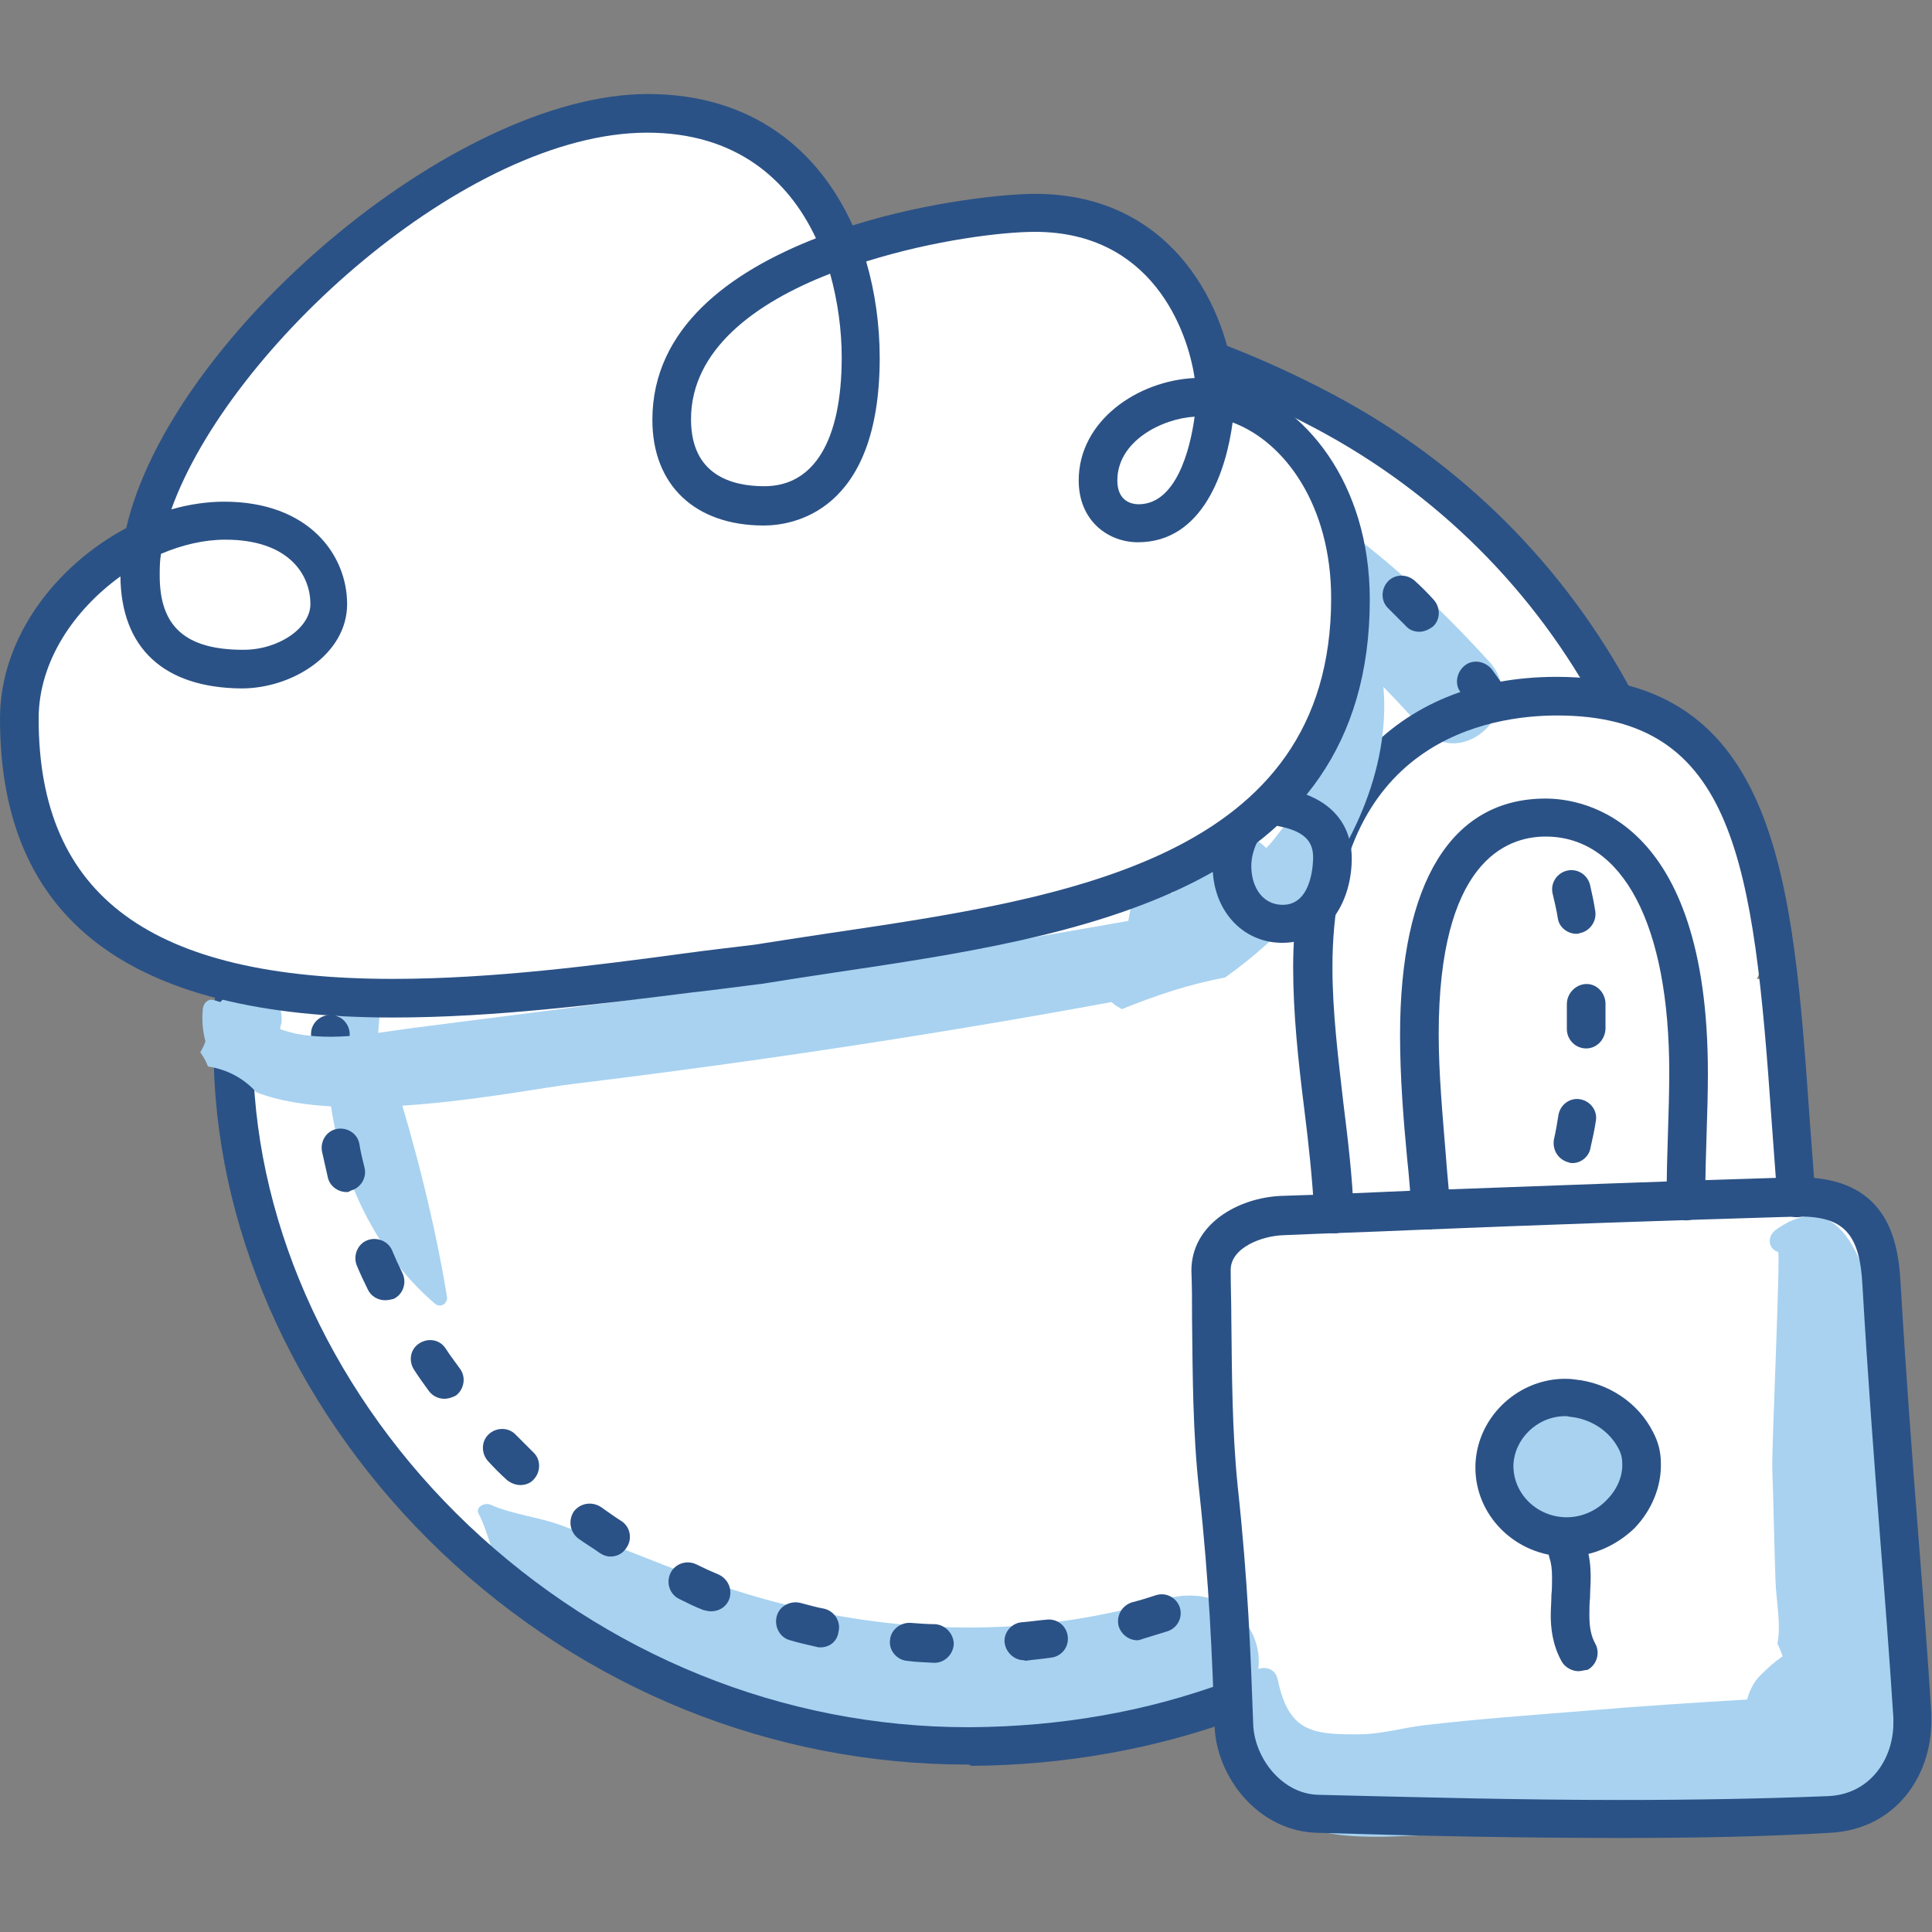
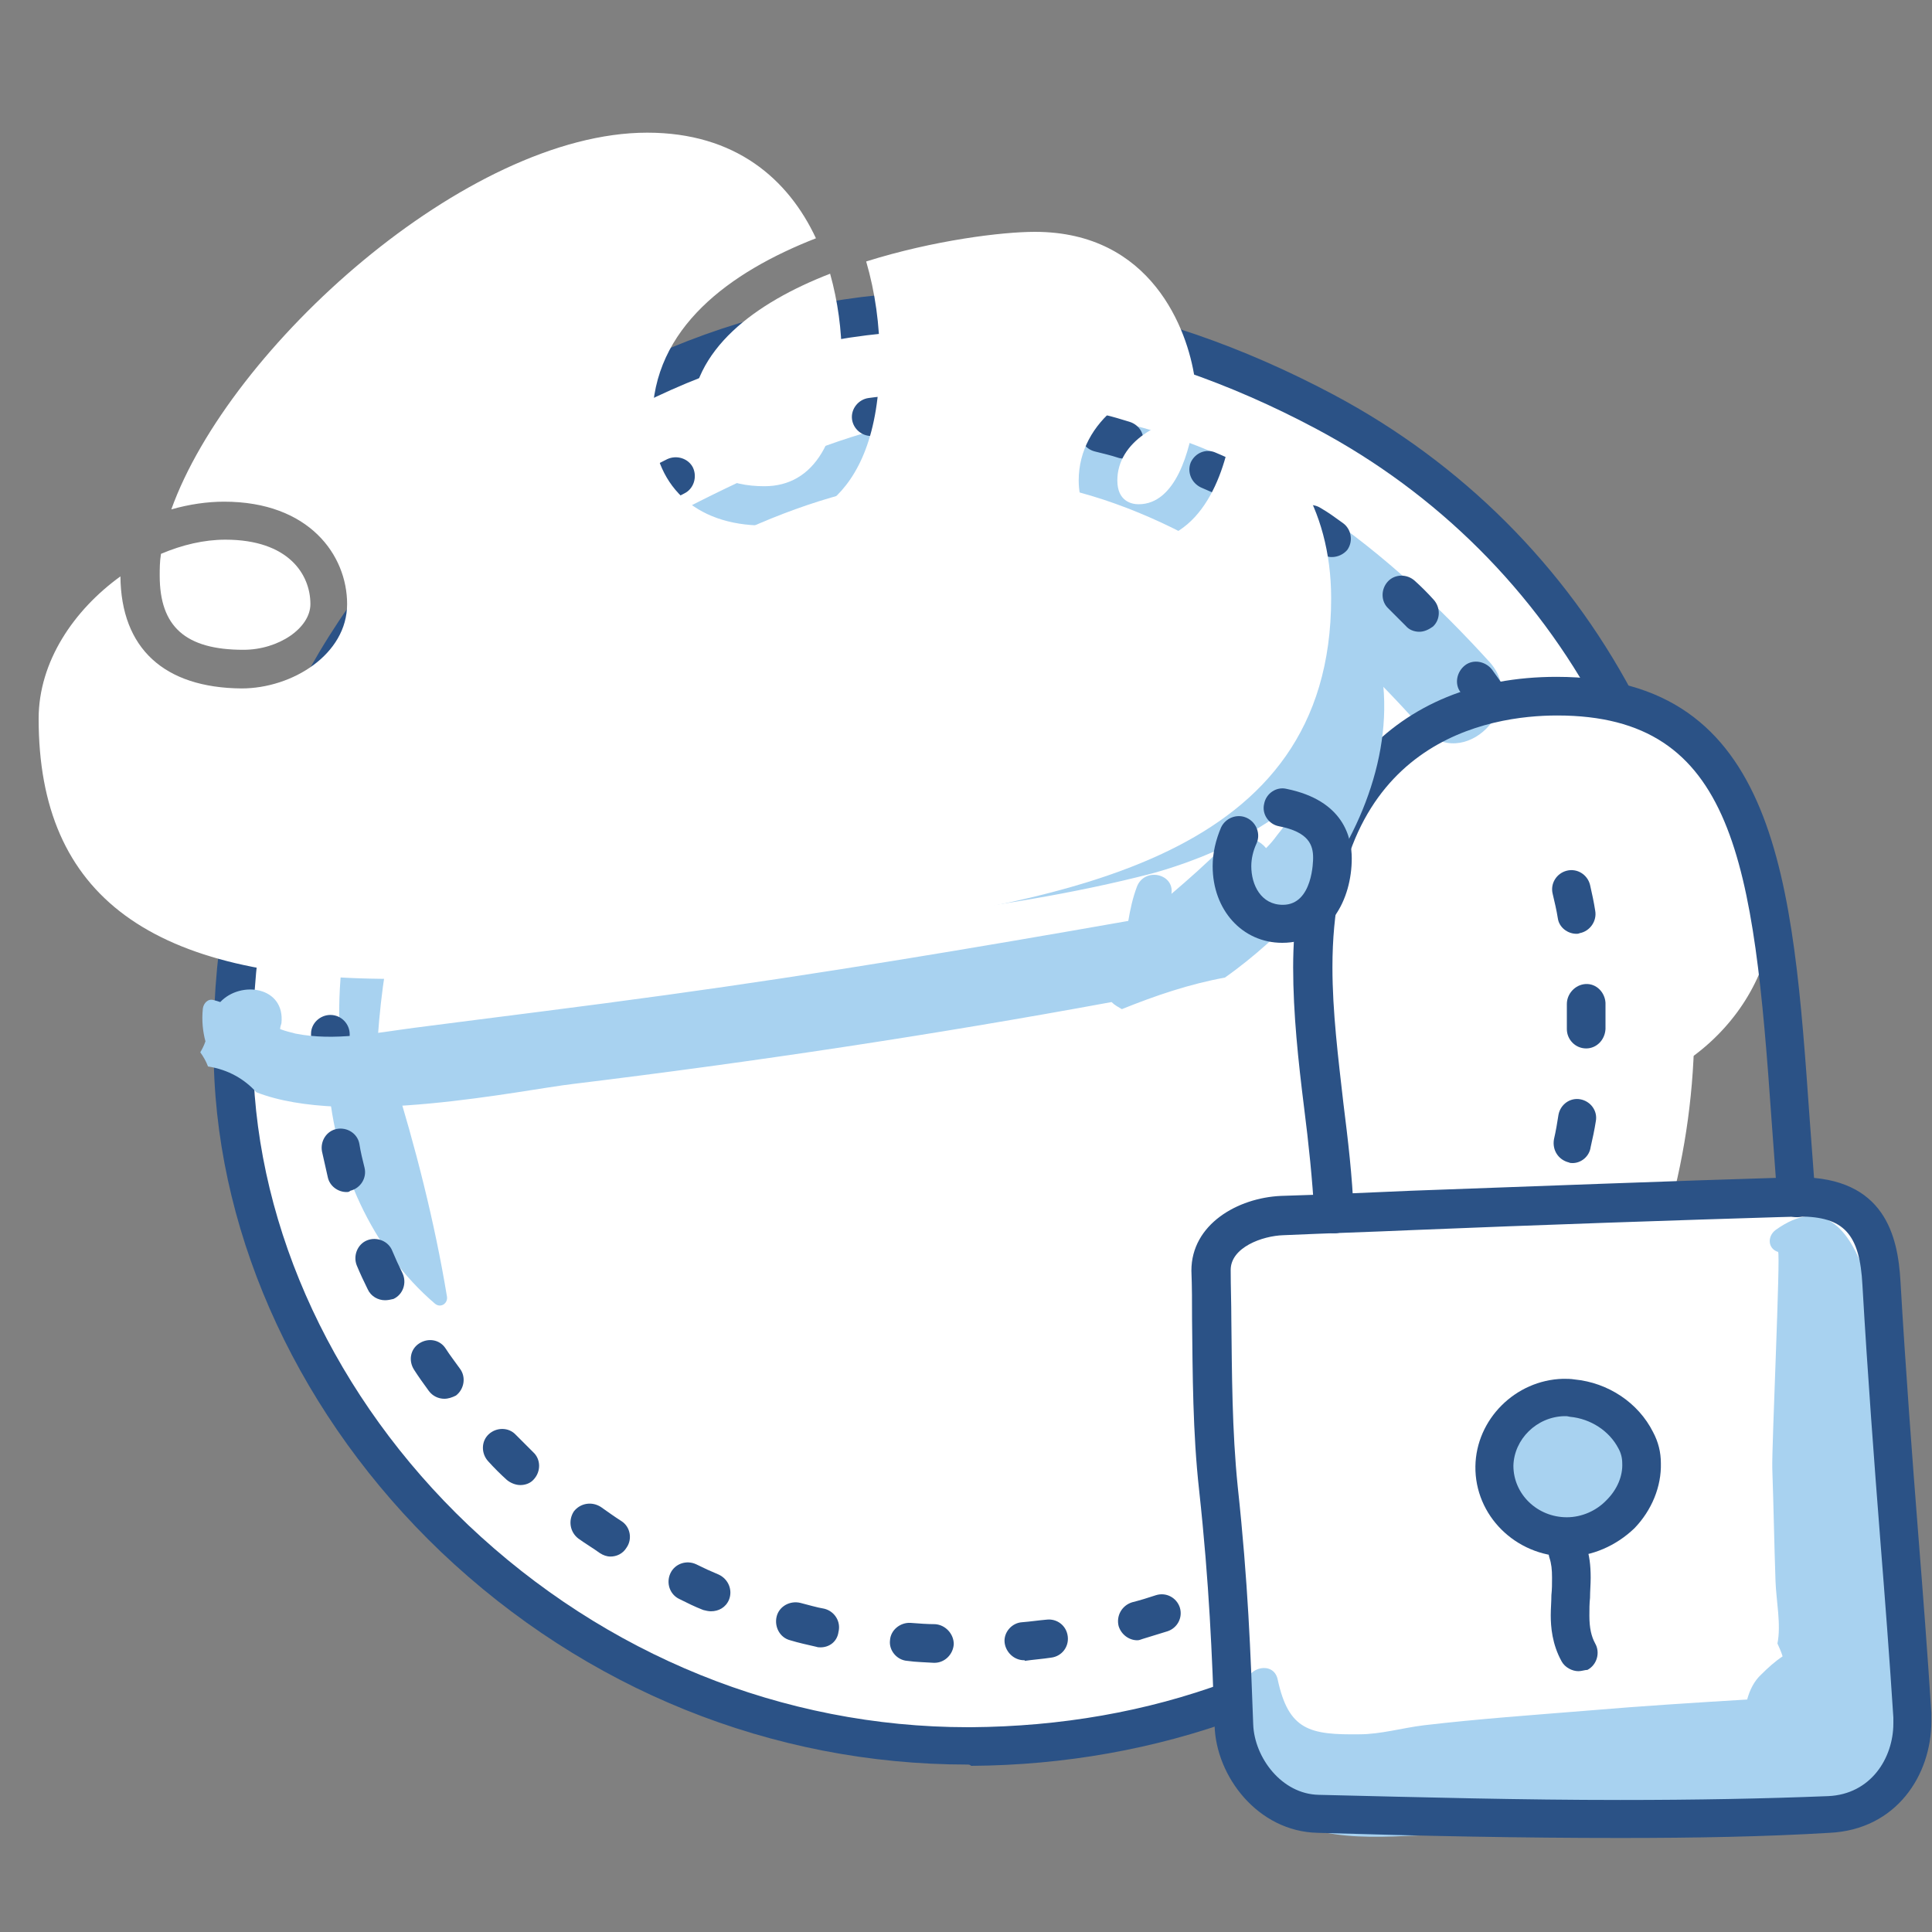
<svg xmlns="http://www.w3.org/2000/svg" version="1.1" id="Layer_1" x="0px" y="0px" viewBox="0 0 300 300" style="enable-background:new 0 0 300 300;" xml:space="preserve">
  <rect x="0" y="0" width="300" height="300" fill="#808080" stroke="none" />
  <style type="text/css"> .st0{fill:#FFFFFF;} .st1{fill:#A8D2F0;} .st2{fill:#2B5286;} .st3{fill:#525D7D;} </style>
  <ellipse class="st0" cx="149.5" cy="159" rx="113.6" ry="111.7" />
  <path class="st0" d="M284.4,276.3h-85.3c-5.3,0-9.6-4.3-9.6-9.6v-68.2c0-5.3,4.3-9.6,9.6-9.6h85.3c5.3,0,9.6,4.3,9.6,9.6v68.2 C294,272,289.7,276.3,284.4,276.3z" />
-   <rect x="206.7" y="152" class="st0" width="69.2" height="36.8" />
  <ellipse class="st0" cx="241.6" cy="139.9" rx="33.9" ry="31" />
  <g>
    <g>
      <g>
        <path class="st1" d="M294.3,264c0.9-3.1,1.1-6.6,0.9-10.6c-0.5-11.7-1.2-23.4-2.1-35.1c-0.6-7.2-2.8-37.8-17.4-27.3 c-1.3,1-1.2,2.9,0.4,3.4c0.4,0.1-1,30.4-0.9,33.6c0.2,5.8,0.3,11.7,0.5,17.5c0.1,3,0.9,6.8,0.3,9.7c0.3,0.7,0.6,1.3,0.8,2 c-1.2,0.8-2.3,1.8-3.3,2.8c-1.1,1-1.8,2.4-2.2,3.9c-8.2,0.5-16.3,1-24.5,1.7c-8.6,0.7-17.2,1.3-25.7,2.3c-3.3,0.4-6.7,1.4-10,1.4 c-7.7,0.1-11-0.6-12.7-8.5c-0.6-2.9-4.7-2-4.9,0.7c-0.5,6.1-1,13.1,3.2,18.1c5.9,7.2,18.2,5.5,26.4,5.3 c11.9-0.3,23.8-1.1,35.6-1.9c10.5-0.7,22.1-0.2,32.4-2.8c2.8-0.7,5.9-3.4,6.4-6.4c0.1-0.5,0.2-1,0.3-1.5 C298.3,269,297.1,265.7,294.3,264z" />
        <path class="st1" d="M253,223.8c-0.6-1.6-1.1-2.8-2.4-4.1c-1.3-1.3-1.7-1.4-3.1-2c-2-0.8-4-1-6.1-0.5c-0.3,0.1-0.6,0.2-0.9,0.2 c0.4-0.1,0.9-0.1,1.3-0.2c-0.9,0.1-1.8,0.3-2.7,0.6c-1.7,0.6-3,1.3-4.4,2.5c-0.2,0.2-0.3,0.3-0.5,0.5c0.3-0.3,0.7-0.5,1-0.8 c-2,1.5-3.3,3.4-3.6,6c-0.4,2.7,0.4,5.4,2.4,7.4c2.1,2.1,5.1,3.6,8.1,3.4c3.2-0.2,6.2-1.4,8.4-3.8c1.2-1.2,2-2.6,2.4-4.1 C253.4,227.2,253.4,225.5,253,223.8z" />
-         <path class="st1" d="M180.5,248.4c-18.1,5.3-36.4,5.6-54.9,1.6c-9-1.9-17.3-4.9-25.6-8.2c-4.3-1.7-8.6-3.4-13-5 c-3.3-1.2-7.6-1.7-10.7-3.1c-1-0.5-2.5,0.3-2,1.3c2,3.9,2,7.4,5,11.2c2.9,3.7,6.8,7,10.9,9.7c8.5,5.7,18.7,9.7,29.2,12.5 c21.7,5.8,46.2,5.3,67.7-0.7C201.9,263.5,195.4,244,180.5,248.4z" />
        <path class="st1" d="M231.3,102.8c-15.8-17.4-34.7-32.3-58-37.4c-23.5-5.2-43.7,1.9-64.6,12.4c-18.5,9.3-34.7,21.3-45,39.7 C55.7,131.8,51.4,148,53,164c-1.3,0.8-2.2,2.2-2,4.2c1,12.8,6.7,25.8,16.5,34.2c0.9,0.8,2.1,0,1.9-1.1 c-1.9-11.5-4.9-23.3-8.4-34.5c-0.4-1.4-1.4-2.4-2.5-2.9c0.7-14.4,3.6-28.6,10.5-41.4c9.4-17.5,24.2-28.9,41.6-37.8 c19.5-9.9,39.6-14.1,60.8-7.1c19.6,6.5,35.9,20.3,49.4,35.5C227.2,120.1,237.5,109.7,231.3,102.8z" />
      </g>
      <g>
        <path class="st2" d="M150.2,274c-30.3,0-59.3-11.7-81.7-33c-21.7-20.7-34.6-48.3-35.3-75.8c-0.8-32.1,10.6-62.1,32-84.5 C86,58.9,115,46,144.9,45.3c6.5-0.1,13,0.3,19.4,1.3c14.3,2.2,28.7,7.2,42.8,14.7c19.9,10.6,35.9,26.6,46.4,46.3 c0.8,1.5,0.2,3.3-1.2,4c-1.5,0.8-3.3,0.2-4-1.2c-9.9-18.6-25.1-33.8-43.9-43.8c-13.5-7.2-27.2-11.9-40.9-14.1 c-6.1-1-12.3-1.4-18.4-1.2c-28.2,0.6-55.8,12.9-75.5,33.6c-20.3,21.3-31.1,49.8-30.3,80.3c0.6,25.9,12.8,52,33.4,71.6 c21.3,20.2,48.9,31.4,77.6,31.4c0.2,0,0.4,0,0.5,0c13.8-0.1,27.2-2.4,39.6-7c1.5-0.6,3.3,0.2,3.8,1.8c0.6,1.5-0.2,3.3-1.8,3.8 c-13.1,4.8-27.1,7.3-41.6,7.4C150.6,274,150.4,274,150.2,274z" />
        <g>
          <path class="st2" d="M244.2,180.6c-0.2,0-0.4,0-0.6-0.1c-1.6-0.4-2.6-1.9-2.3-3.6c0.3-1.3,0.5-2.5,0.7-3.8 c0.3-1.6,1.8-2.7,3.4-2.4c1.6,0.3,2.7,1.8,2.4,3.4c-0.2,1.3-0.5,2.7-0.8,4C246.8,179.6,245.5,180.6,244.2,180.6z M246.3,162.8 c-1.7,0-3-1.4-3-3c0-0.5,0-1,0-1.5c0-0.8,0-1.6,0-2.4c0-1.6,1.3-3,2.9-3.1c1.7-0.1,3,1.3,3.1,2.9c0,0.8,0,1.7,0,2.5 c0,0.5,0,1.1,0,1.6C249.2,161.5,247.9,162.8,246.3,162.8z M244.8,145c-1.4,0-2.7-1-2.9-2.4c-0.2-1.3-0.5-2.5-0.8-3.8 c-0.4-1.6,0.6-3.2,2.2-3.6c1.6-0.4,3.2,0.6,3.6,2.2c0.3,1.3,0.6,2.7,0.8,4c0.3,1.6-0.8,3.2-2.4,3.5 C245.1,145,244.9,145,244.8,145z" />
        </g>
        <g>
          <path class="st2" d="M145.1,258.2c0,0-0.1,0-0.1,0c-1.4-0.1-2.7-0.1-4.1-0.3c-1.6-0.1-2.9-1.6-2.7-3.2c0.1-1.6,1.6-2.8,3.2-2.7 c1.3,0.1,2.6,0.2,3.8,0.2c1.6,0.1,2.9,1.5,2.9,3.1C148,256.9,146.7,258.2,145.1,258.2z M159,257.8c-1.5,0-2.8-1.2-3-2.7 c-0.2-1.6,1.1-3.1,2.7-3.2c1.3-0.1,2.6-0.3,3.8-0.4c1.6-0.2,3.1,0.9,3.3,2.6c0.2,1.6-0.9,3.1-2.6,3.3c-1.3,0.2-2.7,0.3-4.1,0.5 C159.2,257.8,159.1,257.8,159,257.8z M127.4,255.8c-0.2,0-0.4,0-0.7-0.1c-1.3-0.3-2.7-0.6-4-1c-1.6-0.4-2.5-2.1-2.1-3.7 c0.4-1.6,2.1-2.5,3.7-2.1c1.2,0.3,2.5,0.7,3.7,0.9c1.6,0.4,2.6,2,2.2,3.6C130,254.9,128.8,255.8,127.4,255.8z M176.6,254.7 c-1.3,0-2.5-0.9-2.9-2.2c-0.4-1.6,0.5-3.2,2.1-3.7c1.2-0.3,2.5-0.7,3.7-1.1c1.6-0.5,3.2,0.4,3.7,1.9c0.5,1.6-0.4,3.2-1.9,3.7 c-1.3,0.4-2.6,0.8-3.9,1.2C177.1,254.6,176.9,254.7,176.6,254.7z M110.4,250.2c-0.4,0-0.8-0.1-1.2-0.2c-1.3-0.5-2.5-1.1-3.7-1.7 c-1.5-0.7-2.1-2.5-1.4-4c0.7-1.5,2.5-2.1,4-1.4c1.2,0.6,2.3,1.1,3.5,1.6c1.5,0.7,2.2,2.4,1.6,3.9 C112.7,249.6,111.6,250.2,110.4,250.2z M94.8,241.7c-0.6,0-1.1-0.2-1.6-0.5c-1.1-0.8-2.3-1.5-3.4-2.3c-1.3-1-1.6-2.8-0.7-4.2 c1-1.3,2.8-1.6,4.2-0.7c1,0.7,2.1,1.5,3.2,2.2c1.4,0.9,1.7,2.8,0.8,4.1C96.7,241.3,95.7,241.7,94.8,241.7z M80.8,230.6 c-0.7,0-1.5-0.3-2.1-0.8c-1-0.9-2-1.9-2.9-2.9c-1.1-1.2-1.1-3.1,0.1-4.2c1.2-1.1,3.1-1.1,4.2,0.1c0.9,0.9,1.8,1.8,2.7,2.7 c1.2,1.1,1.2,3,0.1,4.2C82.4,230.3,81.6,230.6,80.8,230.6z M69,217.2c-0.9,0-1.8-0.4-2.4-1.2c-0.8-1.1-1.6-2.2-2.3-3.3 c-0.9-1.4-0.6-3.2,0.8-4.1c1.4-0.9,3.2-0.6,4.1,0.8c0.7,1.1,1.5,2.1,2.2,3.1c1,1.3,0.7,3.2-0.6,4.2 C70.2,217,69.6,217.2,69,217.2z M59.8,201.9c-1.1,0-2.2-0.6-2.7-1.7c-0.6-1.2-1.2-2.5-1.7-3.7c-0.6-1.5,0.1-3.3,1.6-3.9 c1.5-0.6,3.3,0.1,3.9,1.6c0.5,1.2,1,2.3,1.6,3.5c0.7,1.5,0.1,3.3-1.4,4C60.7,201.8,60.2,201.9,59.8,201.9z M53.8,185.1 c-1.3,0-2.6-0.9-2.9-2.3c-0.3-1.3-0.6-2.7-0.9-4c-0.3-1.6,0.7-3.2,2.3-3.5c1.6-0.3,3.2,0.7,3.5,2.3c0.2,1.3,0.5,2.5,0.8,3.7 c0.4,1.6-0.6,3.2-2.2,3.6C54.2,185.1,54,185.1,53.8,185.1z M51.3,164.5h-3c0-0.9,0-1.8,0-2.7l0-1.3c0-1.6,1.4-2.9,3-2.9 c1.7,0,3,1.4,3,3l0,1.2c0,0.9,0,1.7,0,2.6L51.3,164.5z M52.4,149.6c-0.1,0-0.3,0-0.4,0c-1.6-0.2-2.8-1.8-2.5-3.4 c0.2-1.4,0.4-2.7,0.7-4c0.3-1.6,1.8-2.7,3.5-2.4c1.6,0.3,2.7,1.9,2.4,3.5c-0.2,1.3-0.4,2.5-0.6,3.8 C55.1,148.5,53.8,149.6,52.4,149.6z M56.5,132.2c-0.3,0-0.6-0.1-1-0.2c-1.6-0.5-2.4-2.2-1.9-3.8c0.4-1.3,0.9-2.6,1.4-3.9 c0.6-1.5,2.3-2.3,3.9-1.7c1.5,0.6,2.3,2.3,1.7,3.9c-0.5,1.2-0.9,2.4-1.3,3.6C59,131.5,57.8,132.2,56.5,132.2z M63.8,115.9 c-0.5,0-1-0.1-1.5-0.4c-1.4-0.8-1.9-2.6-1.1-4.1c0.7-1.2,1.4-2.4,2.1-3.5c0.9-1.4,2.7-1.8,4.1-1c1.4,0.9,1.8,2.7,1,4.1 c-0.7,1.1-1.3,2.2-2,3.3C65.9,115.4,64.8,115.9,63.8,115.9z M231.5,112.1c-1,0-1.9-0.5-2.5-1.4c-0.7-1.1-1.4-2.1-2.2-3.2 c-1-1.3-0.6-3.2,0.7-4.2c1.3-1,3.2-0.6,4.2,0.7c0.8,1.1,1.6,2.2,2.3,3.4c0.9,1.4,0.5,3.2-0.9,4.1 C232.6,111.9,232.1,112.1,231.5,112.1z M74,101.2c-0.7,0-1.4-0.2-1.9-0.7c-1.3-1.1-1.4-2.9-0.4-4.2c0.9-1,1.8-2.1,2.7-3.1 c1.1-1.2,3-1.3,4.2-0.2c1.2,1.1,1.3,3,0.2,4.2c-0.9,0.9-1.7,1.9-2.5,2.9C75.7,100.9,74.8,101.2,74,101.2z M220.4,98.1 c-0.8,0-1.6-0.3-2.1-0.9c-0.9-0.9-1.8-1.8-2.7-2.7c-1.2-1.1-1.2-3-0.1-4.2c1.1-1.2,3-1.2,4.2-0.1c1,0.9,2,1.9,2.9,2.9 c1.1,1.2,1.1,3.1-0.1,4.2C221.8,97.8,221.1,98.1,220.4,98.1z M86.6,88.7c-0.9,0-1.7-0.4-2.3-1.1c-1-1.3-0.9-3.2,0.4-4.2 c1.1-0.9,2.1-1.7,3.2-2.5c1.3-1,3.2-0.7,4.2,0.6c1,1.3,0.7,3.2-0.6,4.2c-1,0.8-2,1.6-3,2.4C88,88.4,87.3,88.7,86.6,88.7z M206.8,86.5c-0.6,0-1.2-0.2-1.7-0.5c-1-0.7-2.1-1.5-3.2-2.1c-1.4-0.9-1.8-2.7-0.9-4.1c0.9-1.4,2.7-1.8,4.1-0.9 c1.2,0.7,2.3,1.5,3.4,2.3c1.3,0.9,1.7,2.8,0.7,4.2C208.6,86.1,207.7,86.5,206.8,86.5z M101.4,78.7c-1.1,0-2.1-0.6-2.6-1.5 c-0.8-1.4-0.3-3.3,1.2-4c1.2-0.7,2.4-1.3,3.6-1.9c1.5-0.7,3.3-0.1,4,1.3c0.7,1.5,0.1,3.3-1.3,4c-1.2,0.6-2.3,1.2-3.4,1.8 C102.4,78.6,101.9,78.7,101.4,78.7z M191.3,77.6c-0.4,0-0.9-0.1-1.3-0.3c-1.2-0.6-2.3-1.1-3.5-1.6c-1.5-0.7-2.2-2.4-1.6-3.9 c0.7-1.5,2.4-2.2,3.9-1.5c1.2,0.5,2.5,1.1,3.7,1.7c1.5,0.7,2.1,2.5,1.4,4C193.5,77,192.4,77.6,191.3,77.6z M117.8,71.6 c-1.3,0-2.4-0.8-2.8-2.1c-0.5-1.6,0.3-3.2,1.9-3.8c1.3-0.4,2.6-0.8,3.9-1.2c1.6-0.4,3.2,0.5,3.7,2.1c0.4,1.6-0.5,3.2-2.1,3.7 c-1.2,0.3-2.5,0.7-3.7,1.1C118.5,71.5,118.1,71.6,117.8,71.6z M174.6,71.2c-0.3,0-0.6,0-0.9-0.1c-1.2-0.4-2.5-0.7-3.7-1 c-1.6-0.4-2.6-2-2.1-3.6c0.4-1.6,2-2.5,3.6-2.1c1.3,0.3,2.6,0.7,3.9,1.1c1.6,0.5,2.5,2.1,2,3.7 C177.1,70.4,175.9,71.2,174.6,71.2z M135.3,67.7c-1.5,0-2.8-1.1-3-2.6c-0.2-1.6,1-3.1,2.6-3.3c1.4-0.2,2.7-0.3,4.1-0.4 c1.6-0.1,3.1,1.1,3.2,2.7c0.1,1.6-1.1,3.1-2.7,3.2c-1.3,0.1-2.6,0.2-3.8,0.4C135.5,67.7,135.4,67.7,135.3,67.7z M157.1,67.6 c-0.1,0-0.2,0-0.3,0c-1.3-0.1-2.6-0.3-3.8-0.4c-1.6-0.1-2.9-1.5-2.8-3.2c0.1-1.6,1.6-2.9,3.2-2.8c1.4,0.1,2.7,0.2,4.1,0.4 c1.6,0.2,2.8,1.7,2.6,3.3C159.9,66.5,158.6,67.6,157.1,67.6z" />
        </g>
        <g>
          <path class="st2" d="M251.6,285.4c-15.4,0-30.4-0.3-47-0.8c-9.3-0.2-15.8-8.8-16-16.7c-0.4-10.9-0.8-21.8-2.4-36.5 c-1-9-1-18-1.1-26.6c0-2.5,0-5-0.1-7.5c0-7.2,7.2-11.3,13.9-11.6c6.7-0.2,13.4-0.5,20.2-0.8c19.6-0.7,39.8-1.5,59.8-2.1l0.4,0 c13.4,0,15.4,9.2,15.8,16.1c0.8,13.7,1.8,27,2.8,39.8c0.7,8.8,1.4,17.9,2,27.3c0,0.4,0,0.9,0,1.3c0,8.3-5.4,16.8-15.8,17.3 C274.1,285.2,263.4,285.4,251.6,285.4z M279.4,188.9l-0.2,0c-19.9,0.6-40.2,1.3-59.7,2.1c-6.7,0.3-13.5,0.5-20.2,0.8 c-3.3,0.1-8.2,1.9-8.2,5.4c0,2.6,0.1,5.1,0.1,7.6c0.1,8.5,0.1,17.3,1,26.1c1.6,14.8,2,25.9,2.4,36.9c0.2,5.1,4.4,10.8,10.2,10.9 c16.5,0.4,31.5,0.8,46.8,0.8c11.7,0,22.3-0.2,32.3-0.6c6.6-0.3,10.1-5.9,10.1-11.3c0-0.3,0-0.6,0-0.9c-0.6-9.3-1.3-18.4-2-27.2 c-1-12.8-2-26.1-2.8-39.9C288.8,191.6,286.3,188.9,279.4,188.9z" />
        </g>
        <g>
          <path class="st2" d="M207.1,191.5c-1.6,0-2.9-1.2-3-2.8c-0.3-5.5-0.9-11.2-1.6-16.7c-0.9-7.2-1.7-14.6-1.7-21.8 c0-27.8,15.7-45.1,40.9-45.1c34.5,0,36.7,31.8,39.3,68.6c0.3,4,0.6,8,0.9,12.1c0.1,1.6-1.1,3.1-2.7,3.2 c-1.6,0.1-3.1-1.1-3.2-2.7c-0.3-4.1-0.6-8.2-0.9-12.2c-2.8-40.2-5.7-63-33.3-63c-10.5,0-34.9,3.8-34.9,39.1 c0,6.9,0.9,14.1,1.7,21.1c0.7,5.6,1.4,11.4,1.6,17.1c0.1,1.6-1.2,3-2.8,3.1C207.2,191.5,207.1,191.5,207.1,191.5z" />
        </g>
        <g>
-           <path class="st2" d="M222.2,190.9c-1.5,0-2.9-1.2-3-2.8c-0.2-2.7-0.4-5.5-0.7-8.2c-0.6-6.3-1.1-12.8-1.1-19.2 c0-23.7,8-36.7,22.6-36.7c5.9,0,25.2,3.1,25.2,42.6c0,3.2-0.1,6.4-0.2,9.5c-0.1,3.1-0.2,6.3-0.2,9.5l0,0.9c0,1.6-1.3,3-3,3 c-1.7,0-3-1.3-3-3l0-1c0-3.2,0.1-6.5,0.2-9.6c0.1-3.1,0.2-6.3,0.2-9.4c0-22.9-7.2-36.6-19.2-36.6c-6.2,0-16.6,4-16.6,30.7 c0,6.1,0.6,12.5,1.1,18.7c0.2,2.8,0.5,5.6,0.7,8.3c0.1,1.6-1.1,3.1-2.8,3.2C222.3,190.9,222.2,190.9,222.2,190.9z" />
-         </g>
+           </g>
        <g>
          <path class="st2" d="M243.4,241.7c-0.1,0-0.1,0-0.2,0c-7.9-0.1-14.2-6.4-14.1-14c0.1-7.3,6.2-13.4,13.6-13.6 c0.6,0,1.2,0,1.8,0.1c5.2,0.5,9.9,3.6,12.2,8.2c0.8,1.5,1.2,3.1,1.2,4.8c0.1,3.6-1.4,7.3-4.1,10.1 C251,240,247.2,241.7,243.4,241.7z M243.2,219.9c-0.1,0-0.2,0-0.3,0c-4.3,0.1-7.8,3.6-7.9,7.7c0,4.4,3.7,8,8.3,8 c2.3,0,4.6-1,6.2-2.7c1.6-1.6,2.5-3.7,2.4-5.7c0-0.8-0.2-1.6-0.6-2.3c-1.4-2.7-4.3-4.6-7.5-4.9 C243.7,220,243.4,219.9,243.2,219.9z" />
        </g>
        <g>
          <path class="st2" d="M245.1,259.5c-1,0-2.1-0.6-2.6-1.5c-1.5-2.7-1.7-5.4-1.7-7.2c0-1,0.1-2.1,0.1-3.1c0.1-0.9,0.1-1.8,0.1-2.7 c0-1.3-0.1-2.2-0.4-3.1c-0.5-1.6,0.3-3.2,1.9-3.8c1.6-0.5,3.3,0.3,3.8,1.9c0.5,1.5,0.7,3,0.7,5c0,1-0.1,2.1-0.1,3.1 c-0.1,0.9-0.1,1.8-0.1,2.8c0,1.9,0.3,3.2,0.9,4.3c0.8,1.4,0.3,3.3-1.2,4.1C246.1,259.3,245.6,259.5,245.1,259.5z" />
        </g>
      </g>
    </g>
    <g>
      <g>
        <path class="st1" d="M174.2,156.7c5.2-2.1,10.5-3.9,16-4.9c4.7-3.3,8.8-7.2,10.8-9.4c8.6-9.5,15-22.9,13.8-35.9 c-0.1-0.9-0.5-1.6-1.2-2c0.4-1.9,0.6-3.9,0.6-6c0-6.1-9.9-7.9-11-1.5c-3.3,20.3-21.3,26.4-39.3,29.4c0,0-0.1,0-0.1,0 c-2.1-0.7-3.1-3.9-4.1-5.6c-1.4-2.3-2.8-4.6-4.3-6.9c-2.4-3.6-5-8.6-9-10.5c-1.3-0.6-3.4,0.1-3.2,1.8c0.6,5.7,5.3,11.4,7.9,16.5 c1,2,1.9,4.2,3,6.3c-13.1,2-26.2,3.8-39.3,5.7c-0.3-0.3-0.6-0.6-0.9-0.9c-9.7-6.5-16.7-14.6-22.1-24.9c-1.3-2.4-5.4-0.8-4.5,1.9 c3.3,9.8,9.5,18.6,17.3,25.4c-29.2,4.7-87.8,18.1-93.6-23.3c-0.3-2.2-3.9-1.7-3.8,0.5c1.9,49,63.1,39.3,95.3,34.7 c25.2-3.6,51.9-5.1,76.5-11.5c3.6-1,7.2-2.3,10.7-3.9c-2.5,2.5-5.1,4.8-7.8,7.1c0.5-3.2-4.3-4.2-5.4-1c-0.6,1.6-1,3.4-1.3,5.2 c-23.9,4.2-47.7,8.2-71.7,11.5c-13,1.8-26.1,3.4-39.2,5.1c-6.1,0.8-12.3,2.1-18.4,0.9c-0.8-0.2-1.6-0.4-2.4-0.7 c0-0.3,0.1-0.6,0.2-0.9c0.6-5.7-6.3-6.7-9.5-3.3c-0.3-0.1-0.6-0.2-1-0.3c-0.9-0.3-1.6,0.5-1.7,1.3c-0.2,1.9,0,3.6,0.4,5.1 c-0.2,0.6-0.5,1.2-0.8,1.7c0.5,0.7,0.9,1.4,1.2,2.2c3.2,0.5,5.7,2,7.5,4c0,0,0,0,0,0c14,5.5,41.4-0.4,49.3-1.3 c27.9-3.4,55.8-7.6,83.5-12.7C173.1,156.1,173.7,156.4,174.2,156.7z M202.6,123.3c-1.2,2.2-2.6,4.3-4.3,6.4 c-0.5,0.7-1.1,1.4-1.7,2c-0.9-1.1-2.3-1.7-3.7-1.7C196.4,128.1,199.7,125.9,202.6,123.3z" />
      </g>
-       <path class="st2" d="M61,158C20,158,0,142.8,0,111.6C0,98.8,8.9,87.7,19.6,82c6.8-29.5,50.7-67.4,81-67.4 c16.2,0,26.5,8.7,31.8,20.4c12.1-3.8,24-4.9,28.3-4.9c22,0,30,18.7,30.9,29.5c10.9,3.1,21.1,15.3,21.1,33.5 c0,45.7-46,52.4-83,57.9c-4,0.6-7.9,1.2-11.6,1.8c0,0-0.1,0-0.1,0c-3.3,0.4-6.8,0.9-10.5,1.3C93.1,155.9,76.9,158,61,158z" />
      <path class="st0" d="M18.7,89.5C11.5,94.7,6,102.7,6,111.6C6,139.2,23.5,152,61,152c15.4,0,31.5-2.1,45.6-4 c3.7-0.5,7.2-0.9,10.5-1.3c3.8-0.6,7.7-1.2,11.7-1.8c36.5-5.4,77.9-11.4,77.9-52c0-14.4-7.2-24.3-15.3-27.3 c-1,7.5-4.6,18.6-14.7,18.6c-4.6,0-9.2-3.3-9.2-9.6c0-9.3,9.2-15.5,18-15.9c-1.1-7.5-6.7-22.7-24.8-22.7c-5.1,0-15.7,1.3-26.2,4.6 c1.4,4.8,2.1,9.9,2.1,15c0,24.1-13.7,26-18,26c-10.7,0-17.3-6.3-17.3-16.4c0-14.3,12.1-23,25.4-28.2c-4.3-9.2-12.5-16.4-26.2-16.4 c-28,0-64.9,33.4-73.9,58.5c2.8-0.8,5.6-1.2,8.2-1.2c13.2,0,19.1,8.3,19.1,15.9c0,7.8-8.5,13.1-16.4,13.1 C25.5,106.8,18.8,100.7,18.7,89.5z" />
-       <path class="st3" d="M117.6,149.7L117.6,149.7L117.6,149.7z" />
      <path class="st0" d="M25,86c-0.2,1.2-0.2,2.3-0.2,3.4c0,7.9,4,11.5,13,11.5c5.5,0,10.4-3.4,10.4-7.1c0-4.6-3.4-10-13.2-10 C31.7,83.8,28.3,84.6,25,86z" />
      <path class="st0" d="M185.5,64.7c-5.1,0.3-12,3.8-12,9.9c0,3.3,2.3,3.7,3.3,3.7C182.6,78.3,184.8,69.9,185.5,64.7z" />
      <path class="st0" d="M128.9,42.5c-11.6,4.5-21.6,11.8-21.6,22.6c0,8.6,6.2,10.4,11.4,10.4c7.7,0,12-7.1,12-20 C130.7,51.3,130.1,46.8,128.9,42.5z" />
      <g>
        <path class="st2" d="M199.1,146.4c-6.2,0-10.8-5.1-10.8-11.9c0-2.1,0.5-4.1,1.3-6c0.7-1.5,2.5-2.2,4-1.5c1.5,0.7,2.2,2.5,1.5,4 c-0.5,1.1-0.8,2.3-0.8,3.5c0,2.9,1.5,6,4.9,6c4.7,0,4.7-7,4.7-7.3c0-1.9-0.6-4-5.3-4.9c-1.6-0.3-2.7-1.9-2.3-3.5 c0.3-1.6,1.9-2.7,3.5-2.3c8.8,1.8,10.1,7.5,10.1,10.8C209.9,139.6,206.5,146.4,199.1,146.4z" />
      </g>
    </g>
  </g>
</svg>